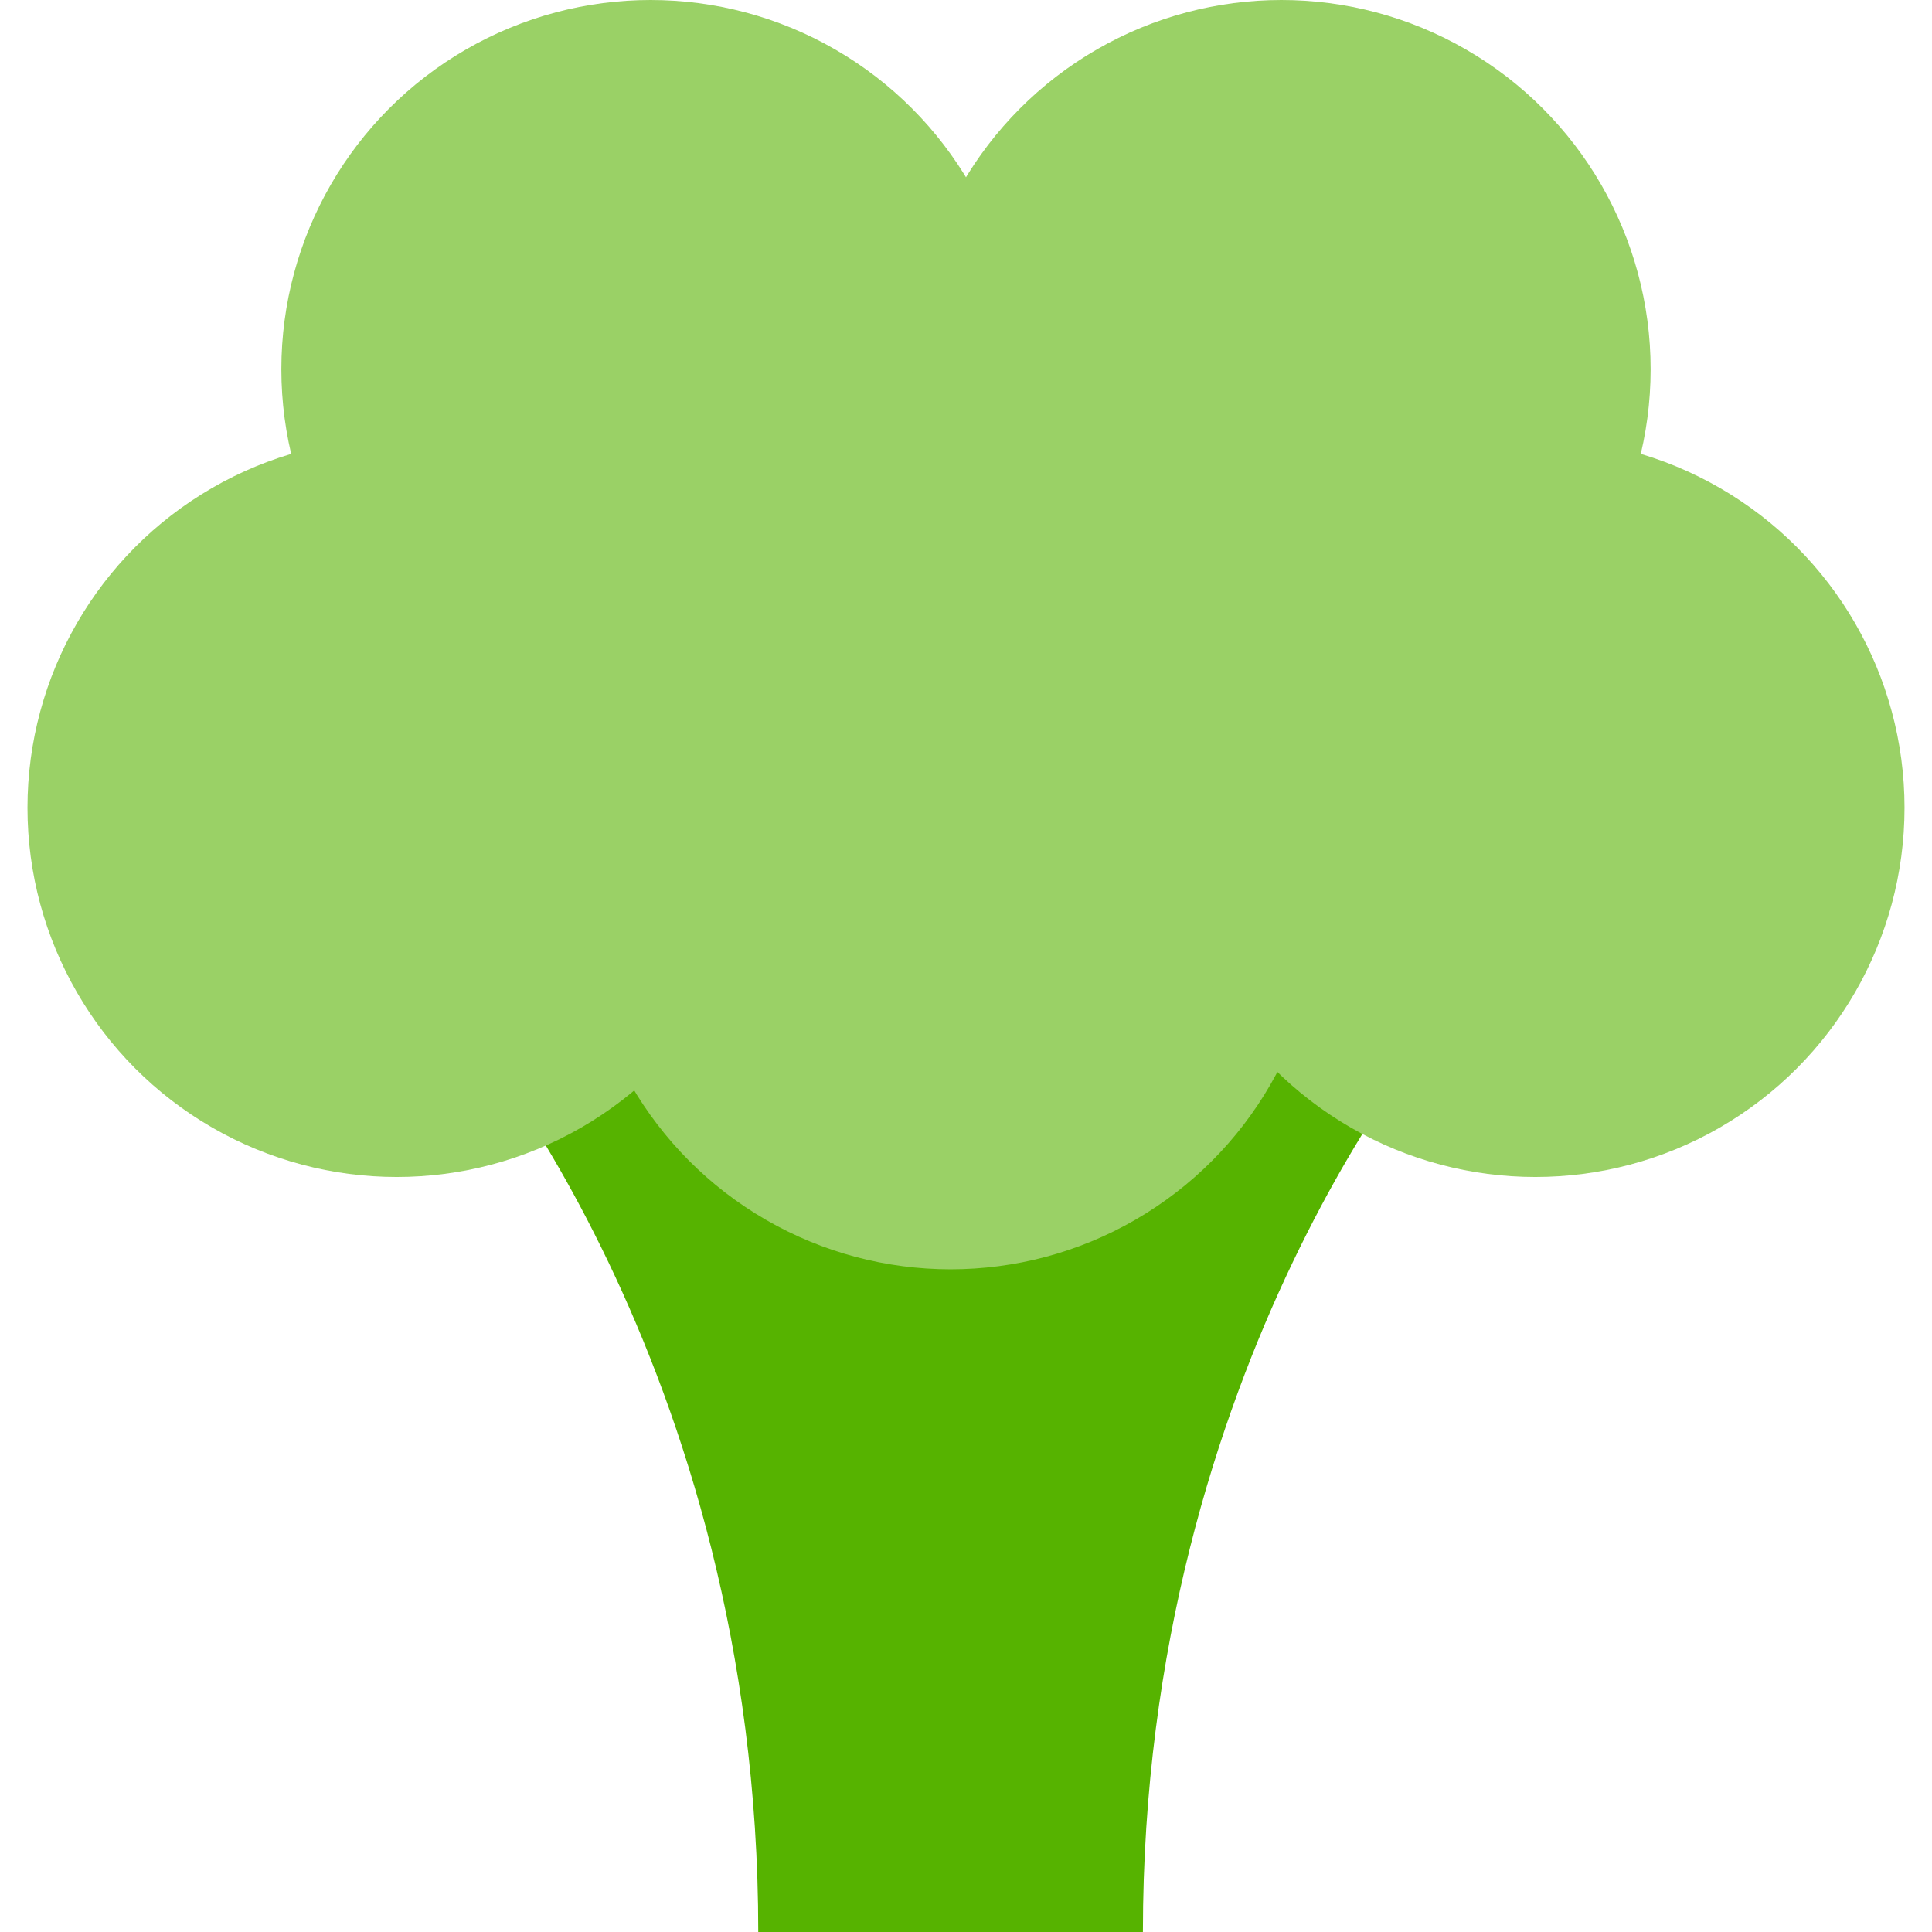
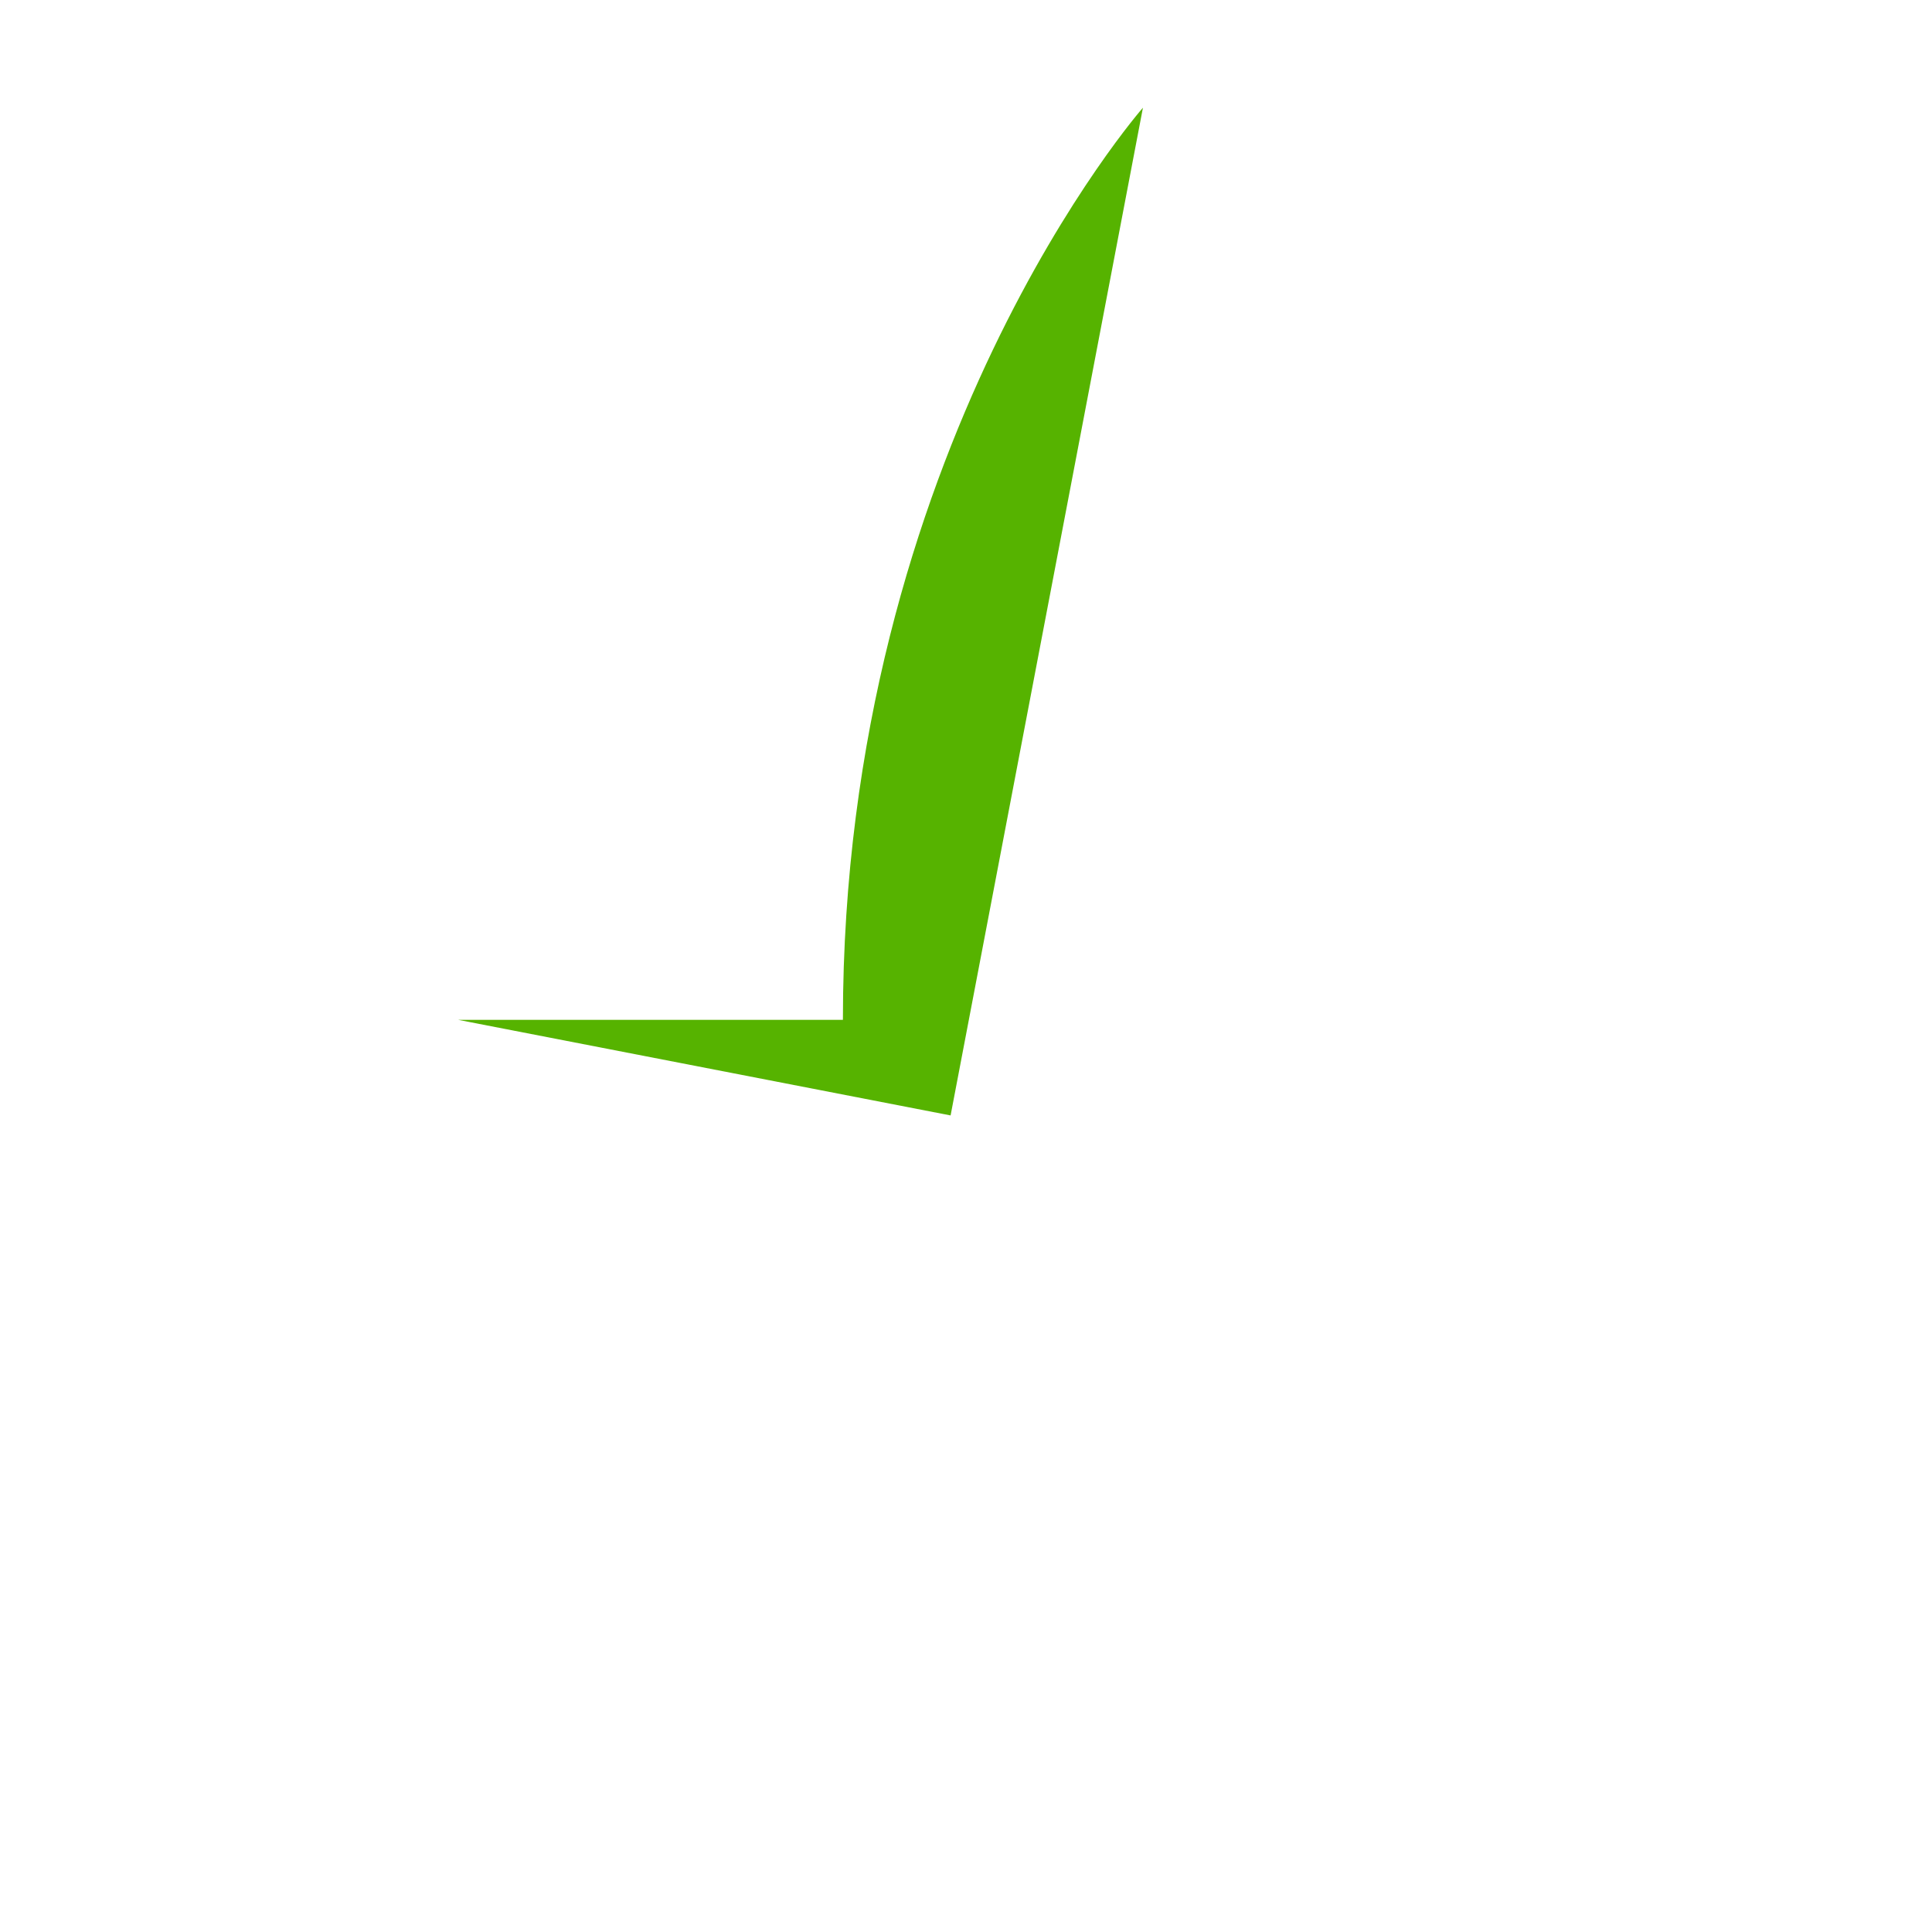
<svg xmlns="http://www.w3.org/2000/svg" version="1.1" id="Layer_1" x="0px" y="0px" viewBox="0 0 74.451 74.451" style="enable-background:new 0 0 74.451 74.451;" xml:space="preserve">
  <g>
    <g>
-       <path style="fill:#56B300;" d="M36.632,42.984l-18.973-3.683c0,0,11.561,13.15,11.561,35.15h7.412h7.411    c0-22,11.562-35.15,11.562-35.15L36.632,42.984z" />
+       <path style="fill:#56B300;" d="M36.632,42.984l-18.973-3.683h7.412h7.411    c0-22,11.562-35.15,11.562-35.15L36.632,42.984z" />
    </g>
    <g>
-       <circle style="fill:#9AD166;" cx="15.288" cy="31.127" r="14.229" />
-     </g>
+       </g>
    <g>
-       <circle style="fill:#9AD166;" cx="36.632" cy="34.685" r="14.229" />
-     </g>
+       </g>
    <g>
-       <circle style="fill:#9AD166;" cx="25.071" cy="14.229" r="14.229" />
-     </g>
+       </g>
    <g>
-       <circle style="fill:#9AD166;" cx="59.163" cy="31.127" r="14.229" />
-     </g>
+       </g>
    <g>
-       <circle style="fill:#9AD166;" cx="49.379" cy="14.229" r="14.229" />
-     </g>
+       </g>
  </g>
  <g>
</g>
  <g>
</g>
  <g>
</g>
  <g>
</g>
  <g>
</g>
  <g>
</g>
  <g>
</g>
  <g>
</g>
  <g>
</g>
  <g>
</g>
  <g>
</g>
  <g>
</g>
  <g>
</g>
  <g>
</g>
  <g>
</g>
</svg>